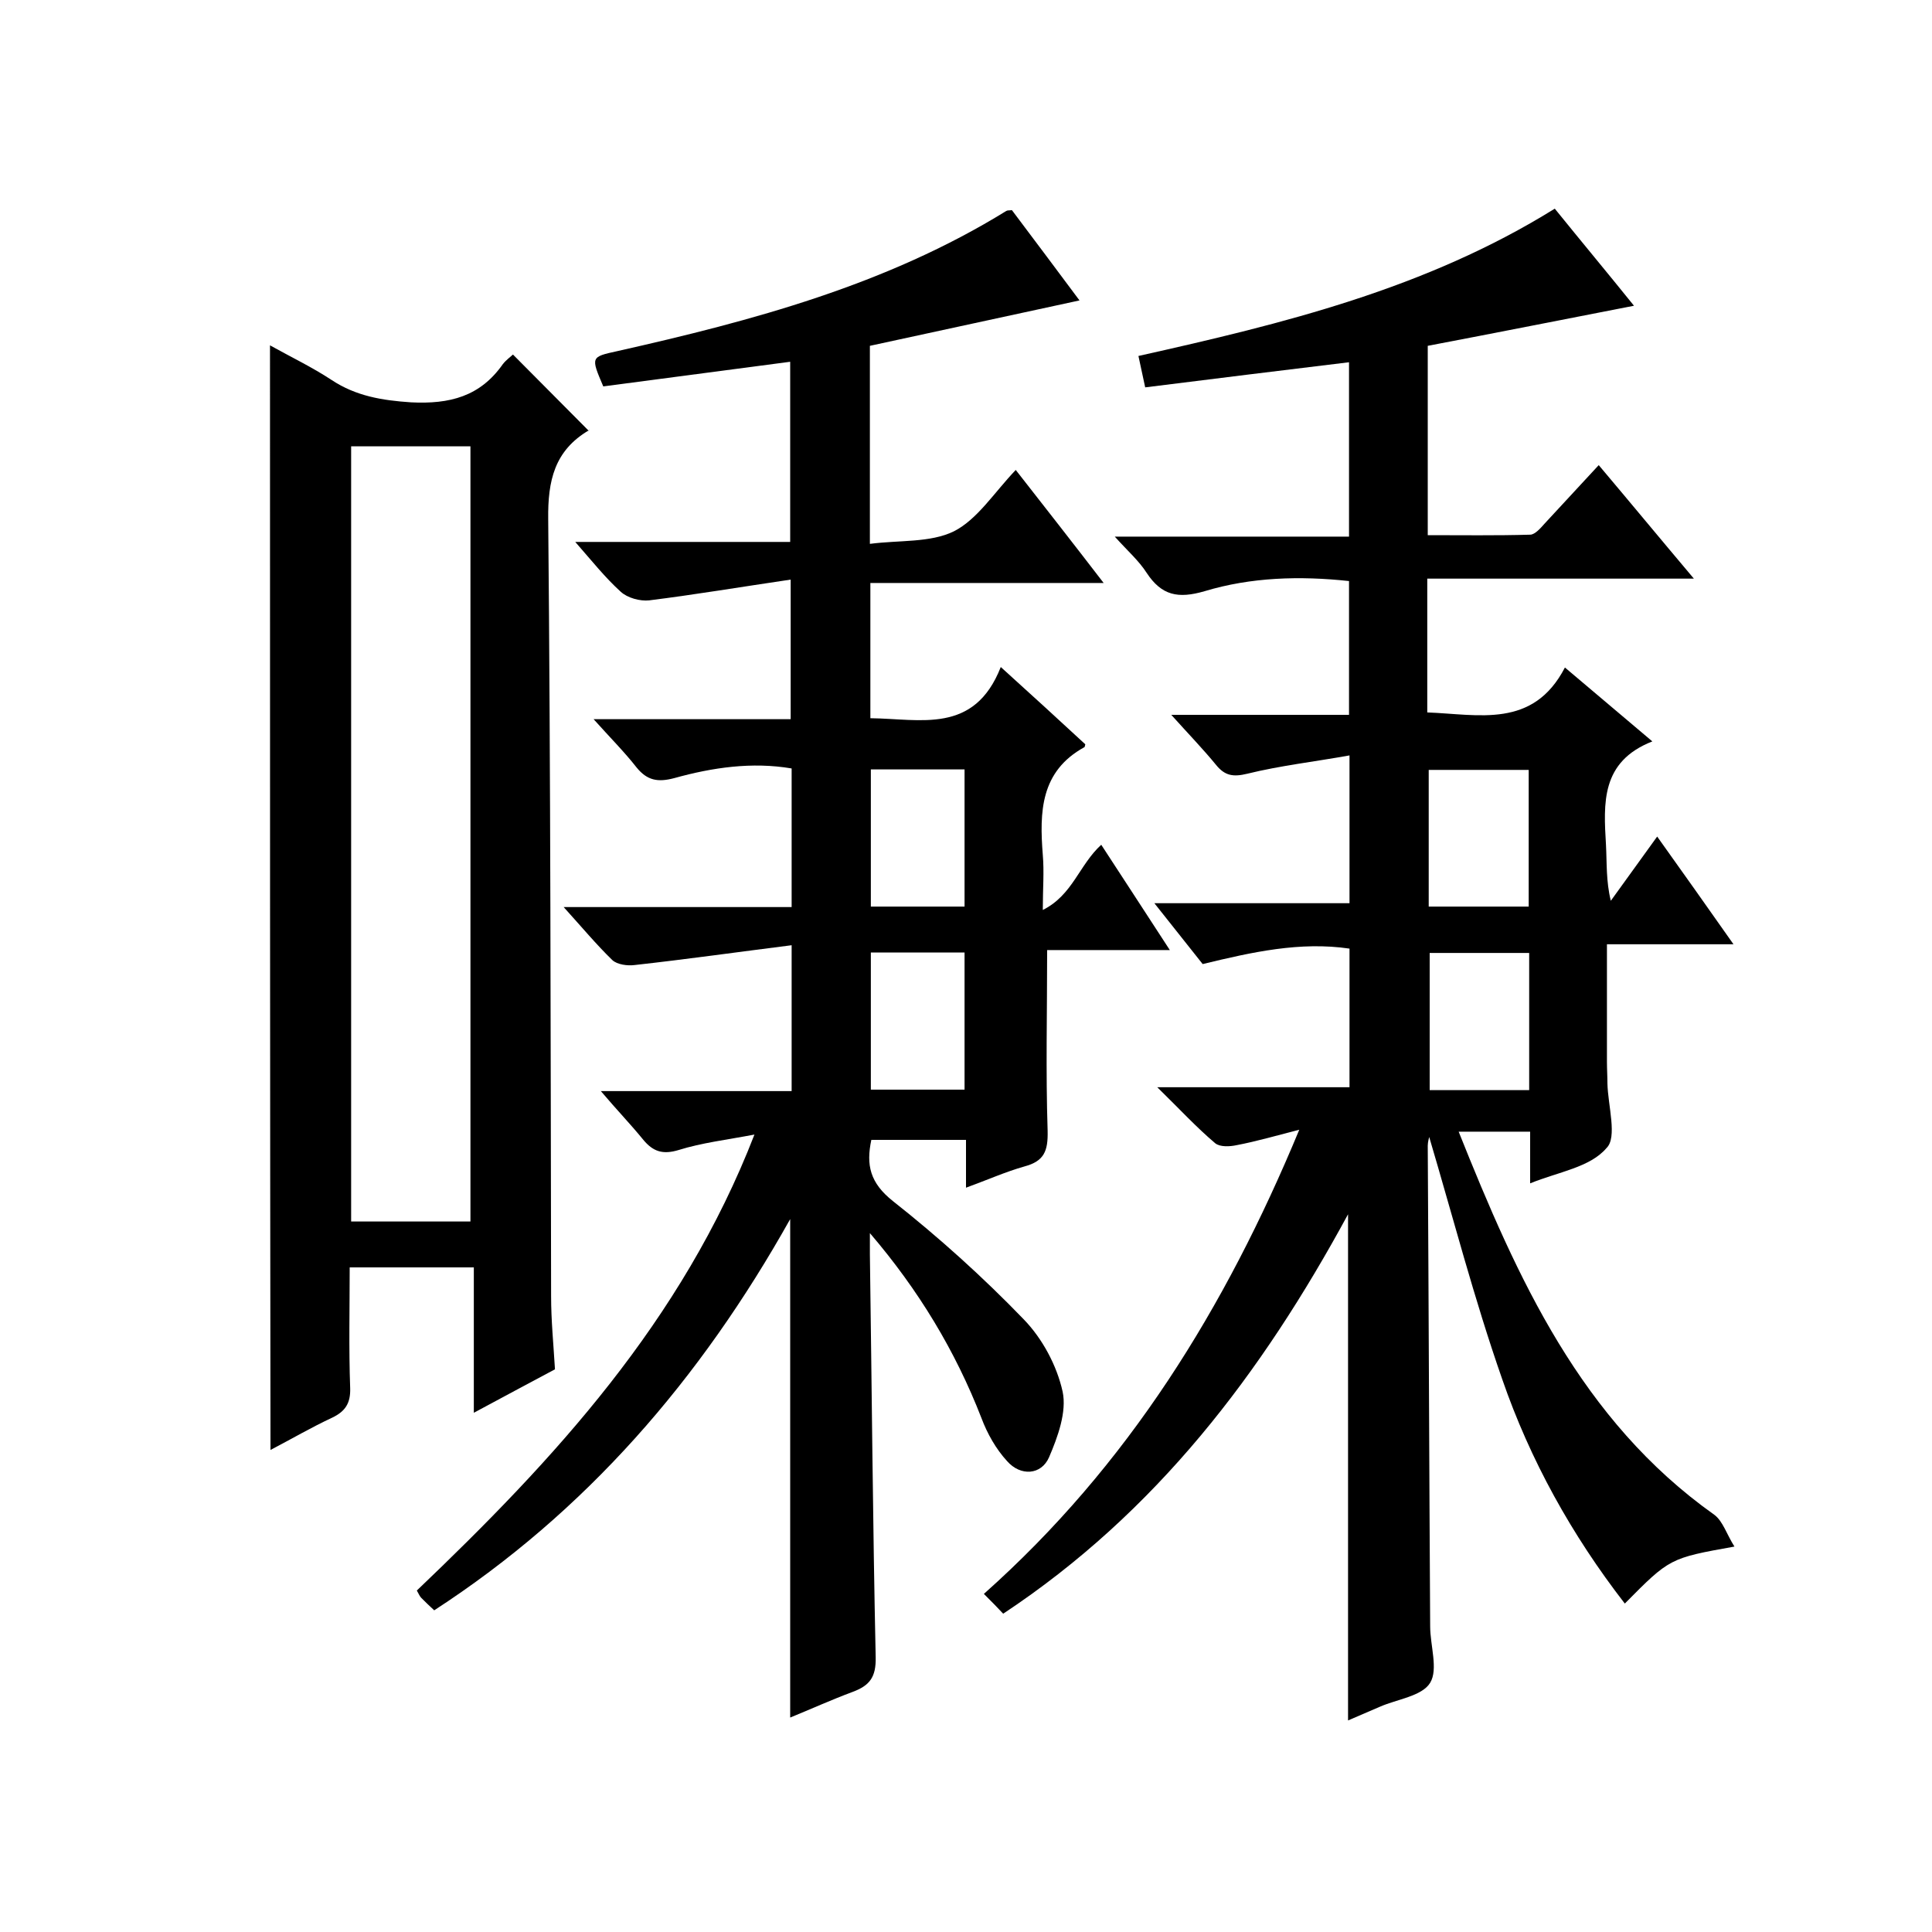
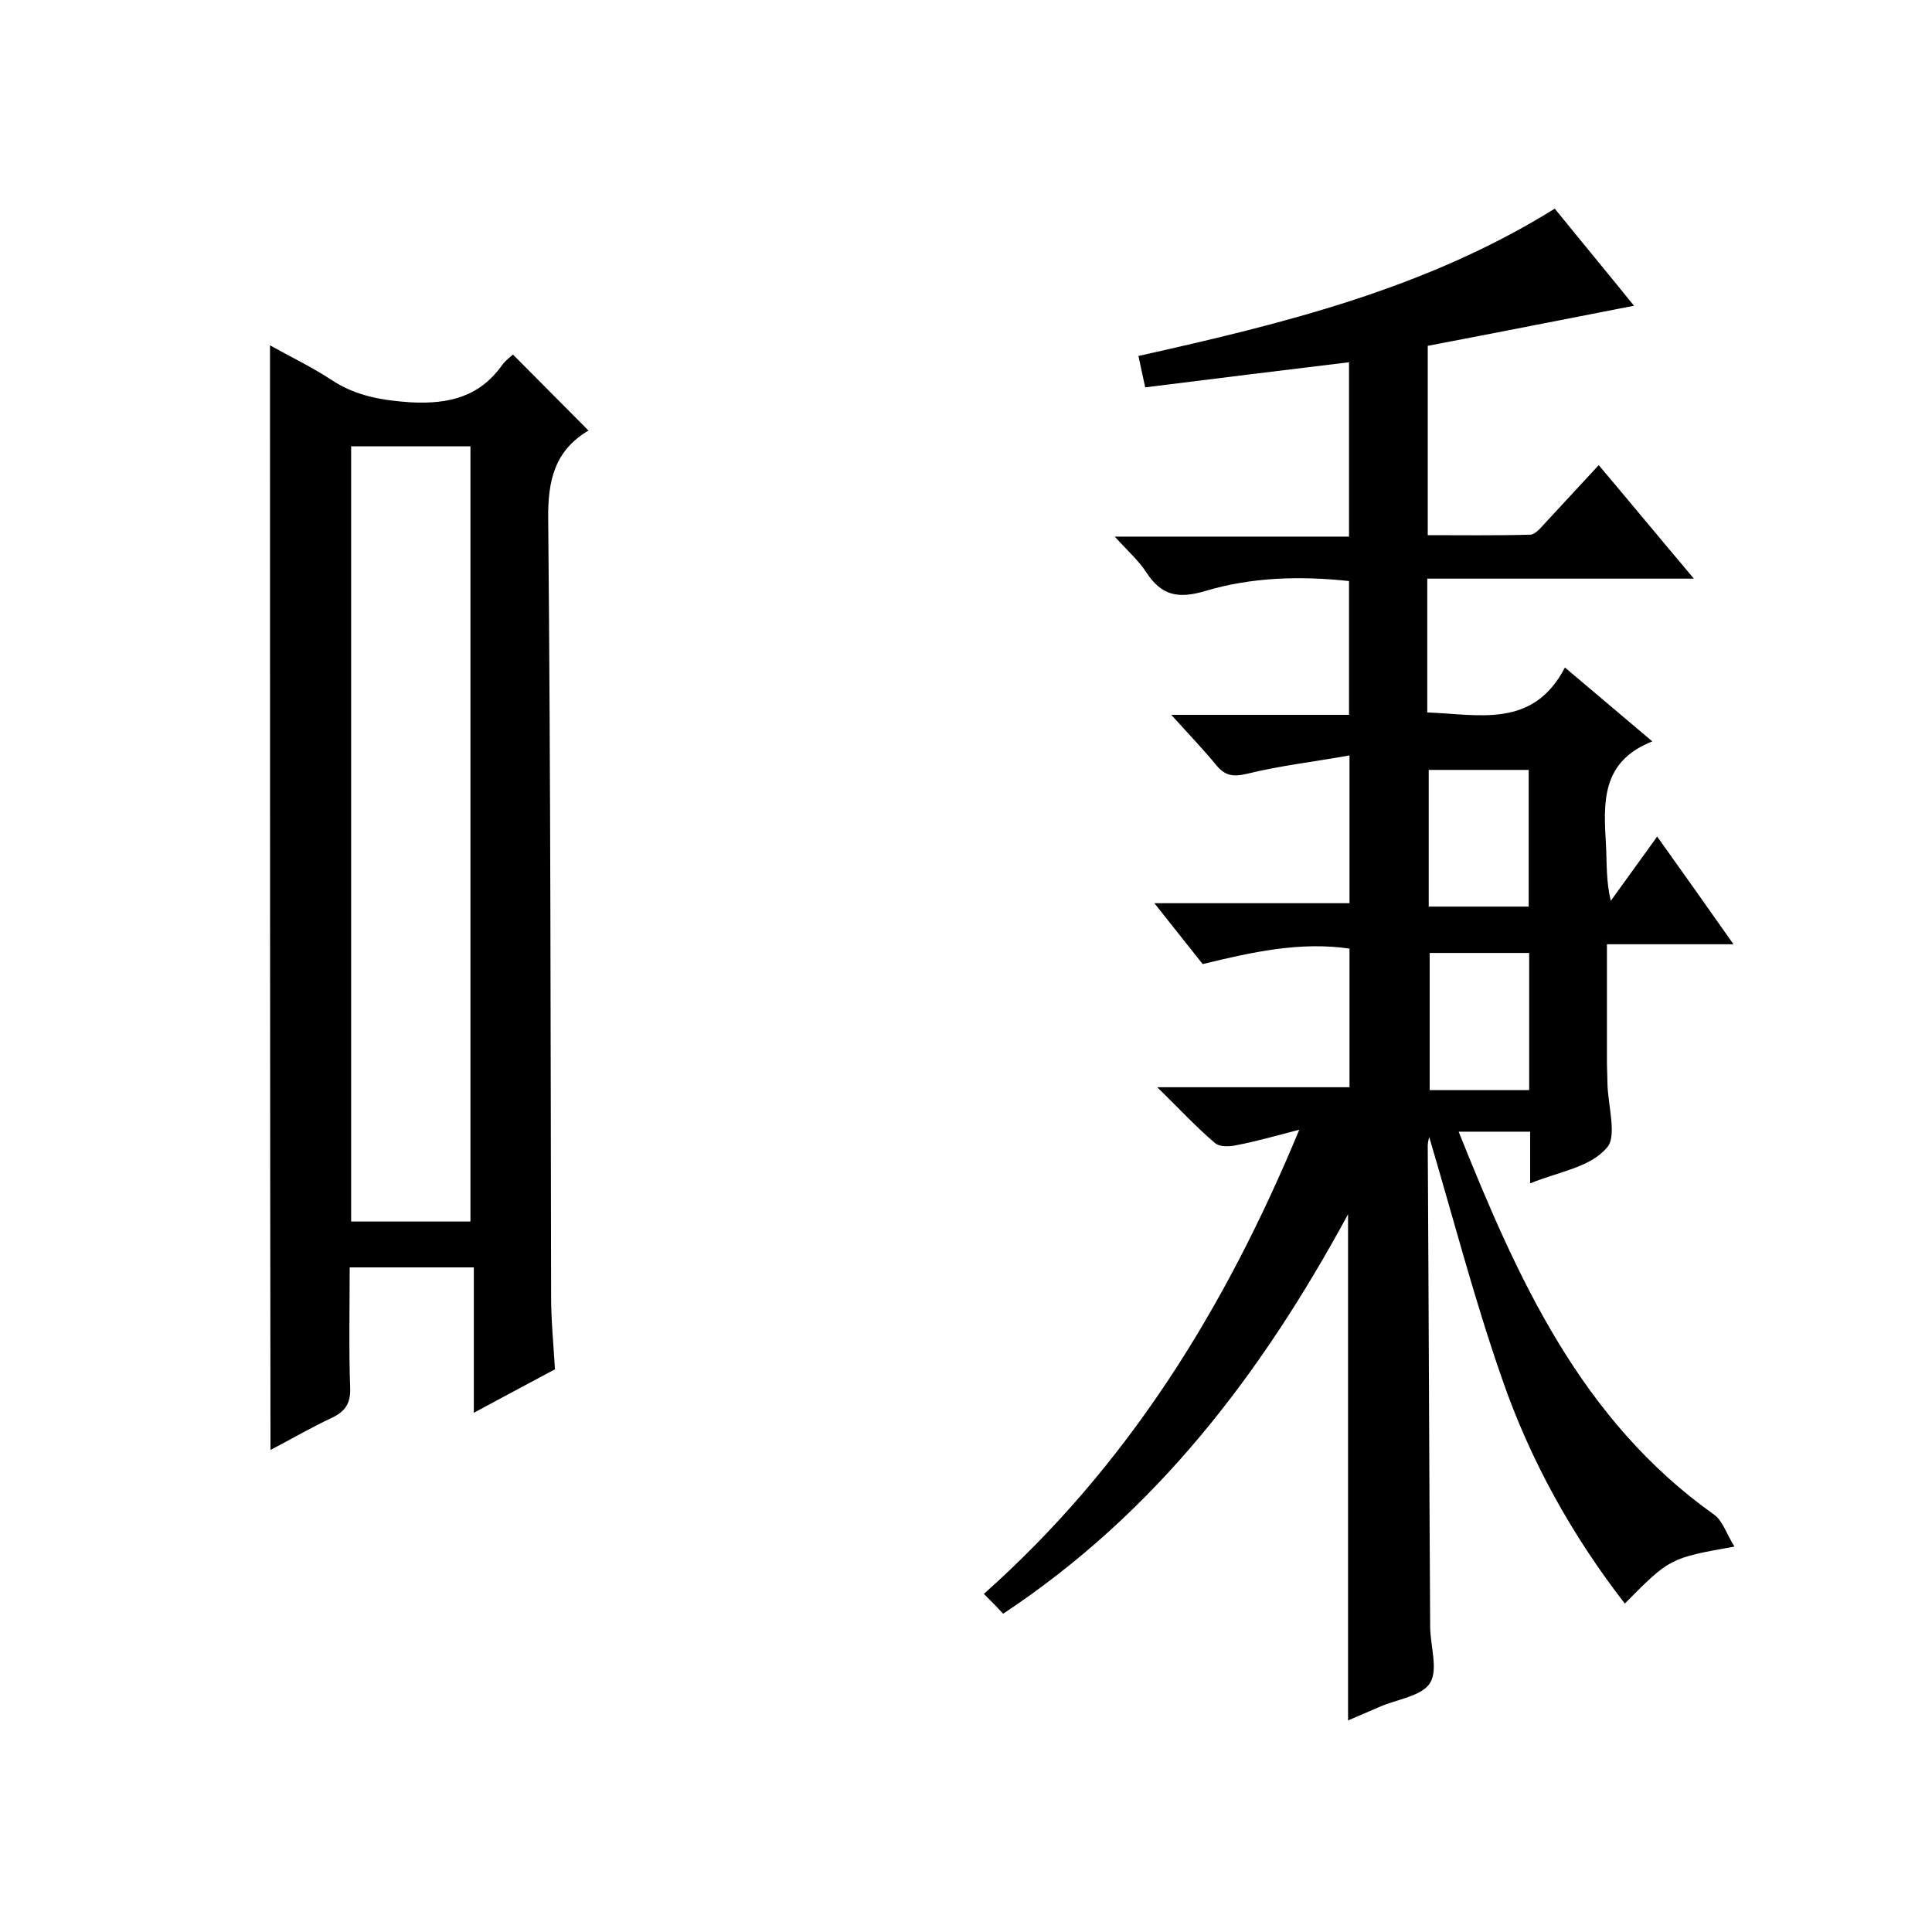
<svg xmlns="http://www.w3.org/2000/svg" enable-background="new 0 0 400 400" viewBox="0 0 400 400">
  <path d="m316.8 245c0-3.9 0-7.2 0-10.7-5 0-9.5 0-14.8 0 12.2 30.5 25.3 59.7 52.9 79.3 1.8 1.3 2.6 4.1 4.2 6.6-13.4 2.4-13.4 2.4-22.7 11.8-11-14.2-19.6-29.7-25.4-46.5-5.8-16.6-10.2-33.6-15.1-50.1 0 .1-.3 1-.3 1.8.2 33.2.3 66.3.5 99.5 0 4 1.7 8.9 0 11.7s-6.9 3.4-10.5 5c-2.1.9-4.2 1.8-6.5 2.8 0-34.8 0-69.2 0-104.8-17.9 33-39.7 61.7-71.4 82.7-1.2-1.3-2.3-2.4-4-4.1 29.9-26.6 50-59.2 65.3-96.1-4.7 1.2-8.8 2.4-13 3.2-1.4.3-3.4.4-4.4-.4-3.9-3.3-7.4-7.1-12-11.6h39.8c0-9.8 0-19 0-28.7-10.2-1.5-20.1.7-30.4 3.2-3-3.8-6.2-7.8-10-12.6h40.4c0-10.1 0-19.7 0-30.6-7.2 1.3-14.3 2.1-21.2 3.8-2.9.7-4.6.4-6.4-1.8-2.7-3.3-5.7-6.4-9.3-10.4h36.8c0-9.5 0-18.4 0-27.7-10.2-1.1-20.3-.8-29.9 2.1-5.5 1.6-8.9.9-12-3.8-1.6-2.5-3.9-4.5-6.6-7.5h48.5c0-12.3 0-23.9 0-36.1-14 1.7-27.9 3.4-42.2 5.2-.5-2.3-.9-4.2-1.4-6.5 30-6.7 59.5-13.9 86.2-30.5 5.5 6.8 11 13.4 16.4 20.1-14.4 2.8-28.5 5.6-42.7 8.3v39.2c7.1 0 14.2.1 21.2-.1 1 0 2.2-1.4 3-2.3 3.6-3.9 7.2-7.8 11.2-12.1 6.5 7.7 12.7 15.2 19.7 23.5-19 0-37 0-55.2 0v27.7c10.7.4 21.9 3.4 28.5-9.3 6.3 5.3 11.8 10 18.1 15.3-10.7 4.2-10.1 12.8-9.6 21.4.2 3.8 0 7.5 1 11.6 3-4.2 6.1-8.4 9.6-13.3 5.3 7.4 10.3 14.5 15.8 22.3-9 0-17.4 0-26.2 0v24.3c0 1.5.1 3 .1 4.5.1 4.6 2.1 11.2-.2 13.4-3.4 4-9.9 4.9-15.8 7.3zm-21-57.3h20.7c0-9.7 0-19 0-28.3-7.1 0-13.9 0-20.7 0zm20.8 9.6c-7 0-13.7 0-20.6 0v28.4h20.6c0-9.7 0-18.9 0-28.4z" />
-   <path d="m163.7 120c-10.2 1.5-19.7 3.1-29.3 4.3-1.9.2-4.5-.5-5.9-1.8-3.2-2.9-5.9-6.3-9.4-10.3h44.5c0-12.6 0-24.7 0-37.3-13 1.7-25.9 3.4-38.7 5.1-2.6-6.1-2.6-6.1 2.9-7.3 28-6.3 55.7-13.7 80.5-29 .3-.2.6-.1 1.2-.2 4.8 6.4 9.7 12.9 14 18.7-14.4 3.1-29 6.3-43.4 9.4v41c6.1-.8 12.5-.2 17.4-2.6 4.9-2.5 8.3-8 12.8-12.7 6.1 7.8 11.9 15.2 18.2 23.4-16.6 0-32.3 0-48.3 0v28c10.4.1 21.5 3.4 27-10.6 6.4 5.8 12 10.9 17.5 16-.1.3-.1.6-.2.6-9.1 5-9.3 13.4-8.6 22.3.3 3.5 0 7 0 11.4 6.2-3.1 7.5-9.3 12.1-13.5 4.6 7 9.1 14 14.2 21.8-9.1 0-17.4 0-25.4 0 0 12.9-.3 25.2.1 37.4.1 4.2-.7 6.3-4.8 7.4-3.9 1.1-7.7 2.8-12.1 4.4 0-3.5 0-6.6 0-9.9-6.8 0-13 0-19.6 0-1.1 5.2-.3 8.9 4.5 12.7 9.5 7.5 18.6 15.7 27 24.4 3.9 4 6.9 9.6 8.1 15 .9 4.2-1 9.4-2.8 13.6-1.6 3.7-5.9 4-8.7.8-2.3-2.5-4.1-5.7-5.3-8.9-5.4-13.9-13-26.5-23.1-38.3v4.4c.4 27.8.6 55.6 1.2 83.4.1 4.2-1.3 5.9-4.8 7.2-4.3 1.6-8.5 3.5-12.9 5.3 0-34.2 0-68.1 0-103.2-18.6 33.2-42.3 60.6-73.7 81-1.1-1-1.9-1.8-2.7-2.6-.3-.3-.5-.8-.9-1.5 28.4-27.1 54.9-55.7 69.9-94.4-5.8 1.1-10.9 1.7-15.7 3.2-3.3 1-5.3.3-7.3-2.1-2.6-3.2-5.5-6.2-8.8-10.1h39.5c0-10 0-19.3 0-30.2-11.1 1.4-21.7 2.9-32.5 4.1-1.5.2-3.6-.1-4.6-1-3.3-3.2-6.3-6.8-10.1-11h47.2c0-9.9 0-19.1 0-28.7-8.2-1.4-16.4-.2-24.3 2-3.4.9-5.6.5-7.8-2.2-2.5-3.2-5.5-6.2-8.9-10h40.8c0-9.2 0-18.3 0-28.9zm16.6 39.3v28.4h19.4c0-9.6 0-18.9 0-28.4-6.5 0-12.7 0-19.4 0zm0 37.9v28.4h19.4c0-9.7 0-18.9 0-28.4-6.5 0-12.8 0-19.4 0z" />
  <path d="m55.9 71.5c4.3 2.4 8.7 4.5 12.8 7.2 5 3.3 10.4 4.2 16.4 4.6 8 .4 14.3-1.2 19-7.9.7-.9 1.7-1.6 2.1-2 5.2 5.2 10.3 10.4 15.7 15.8.3-.7.2-.2 0-.1-7.1 4.2-8.5 10.4-8.4 18.4.5 53.6.5 107.3.6 160.9 0 5 .5 10 .8 15.1-5.4 2.9-10.7 5.7-16.8 9 0-10.3 0-20 0-30.1-8.8 0-17 0-25.7 0 0 8.4-.2 16.7.1 25 .1 3.1-1 4.8-3.7 6.1-4.3 2-8.4 4.4-12.8 6.7-.1-76.3-.1-152.2-.1-228.7zm41.5 181.4c0-53.9 0-107.2 0-160.5-8.4 0-16.5 0-24.7 0v160.5z" />
</svg>